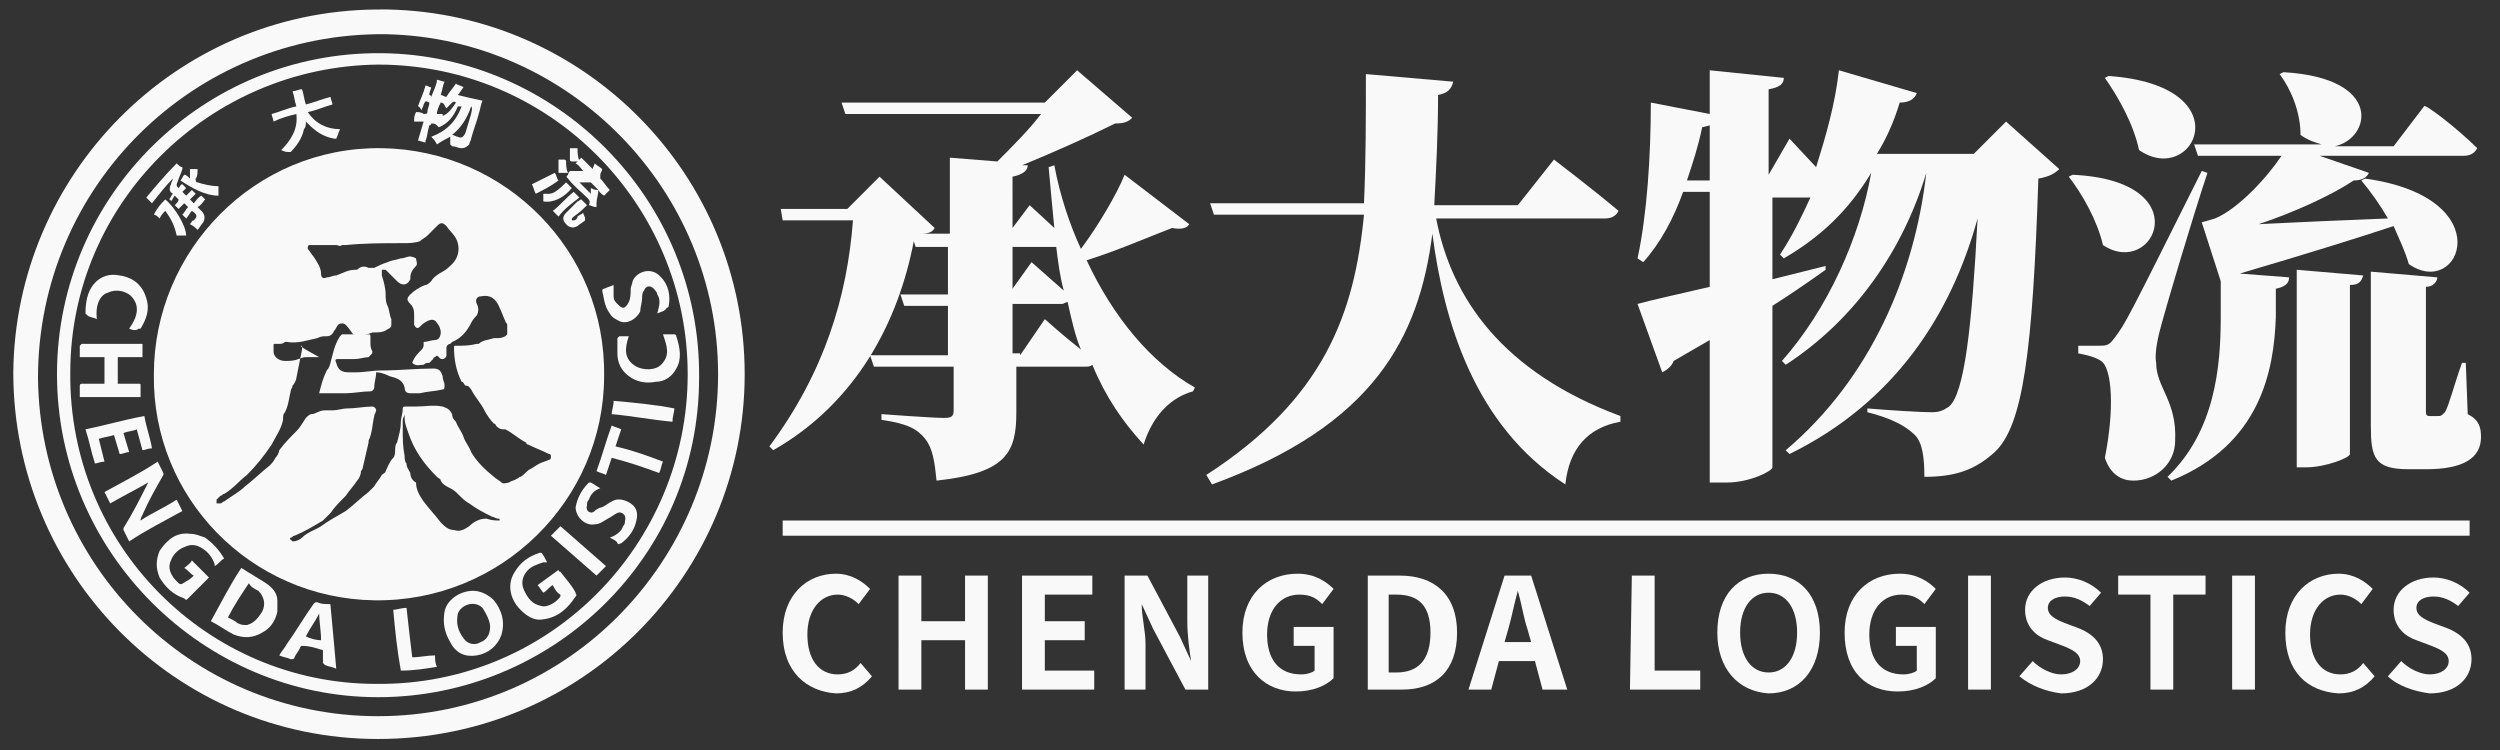
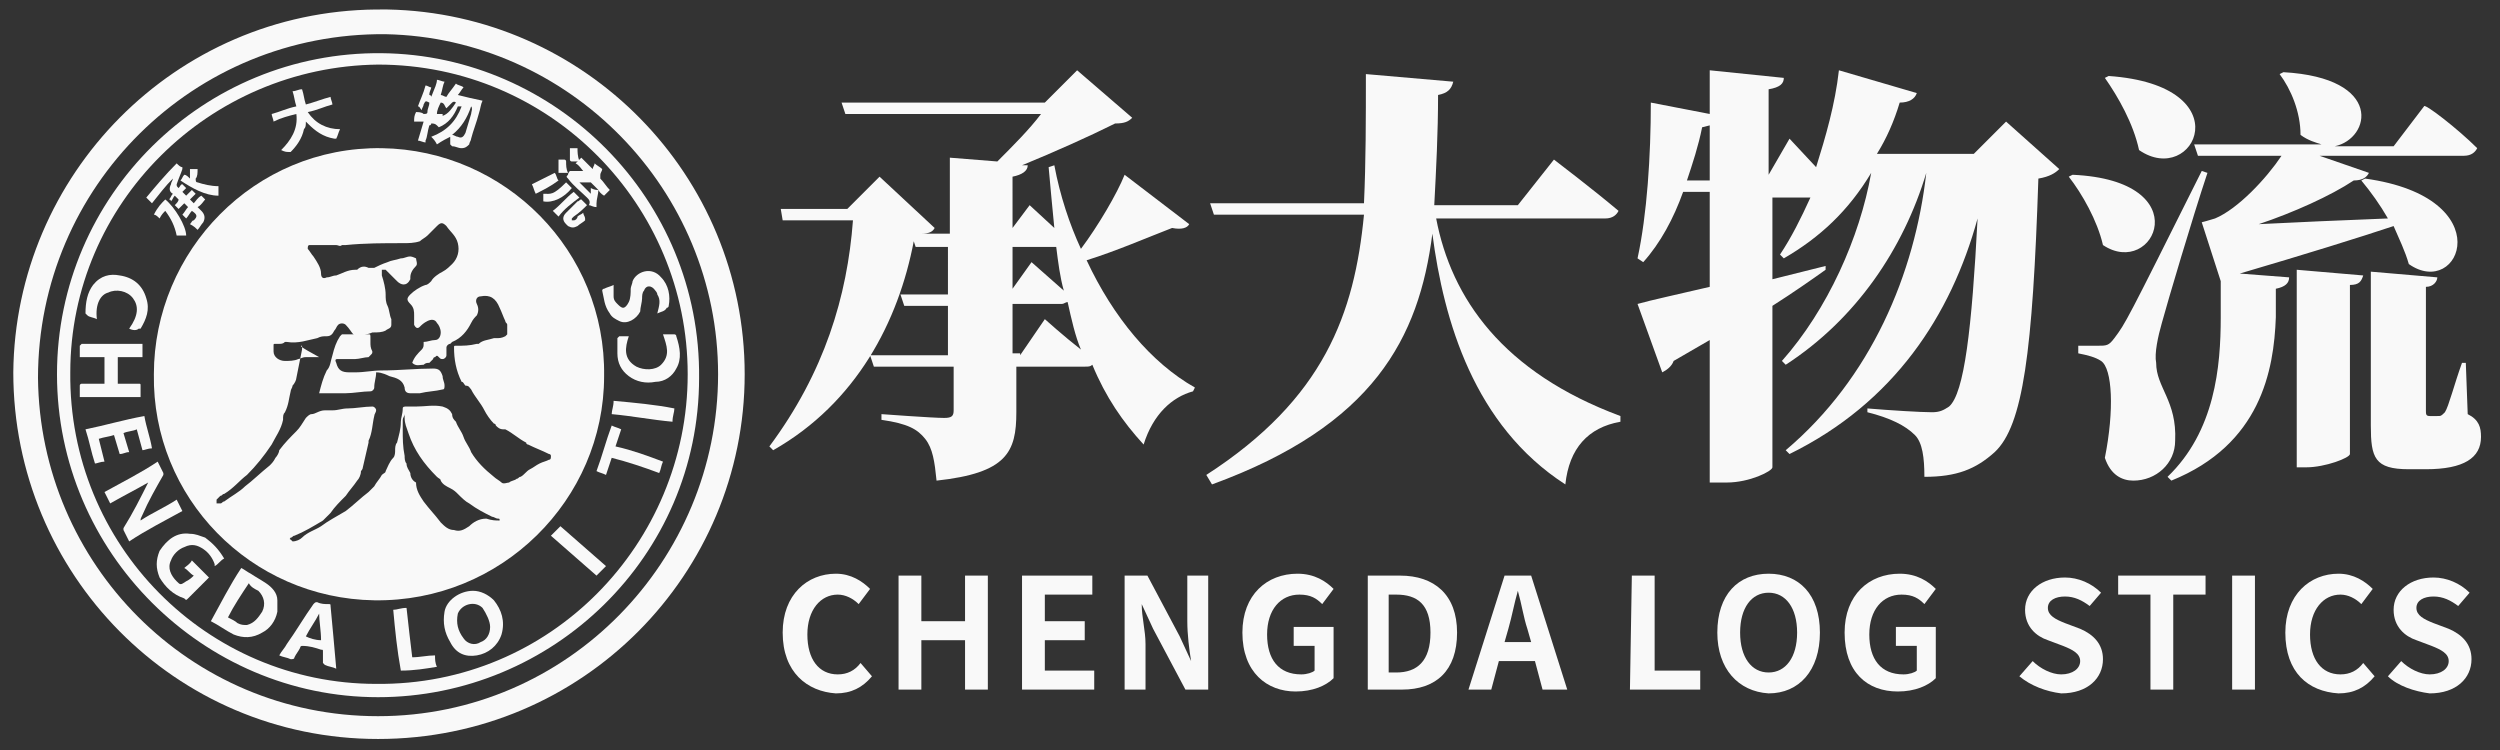
<svg xmlns="http://www.w3.org/2000/svg" version="1.1" id="logo" x="0px" y="0px" viewBox="0 0 131.6 39.5" style="enable-background:new 0 0 131.6 39.5;" xml:space="preserve">
  <rect x="0" y="0" width="131.6" height="39.5" fill="#333333" stroke="none" />
  <style type="text/css">
	.st0{fill-rule:evenodd;clip-rule:evenodd;fill:#F9F9F9;}
	.st1{fill:#F9F9F9;}
</style>
  <g id="group">
    <path id="_164601336" class="st0" d="M37.8,19.7C37.8,10,30,2,20.3,1.8C10.2,1.7,2,9.8,2,19.9c0.1,9.8,8,17.8,17.9,17.8   C29.9,37.7,37.8,29.5,37.8,19.7z M20,0.5h-0.2C9.2,0.6,0.8,9.2,0.7,19.6c0,10.6,8.5,19.3,19.2,19.3c10.8,0,19.3-8.7,19.3-19.2   s-8.4-19-18.8-19.2C20.2,0.5,20.1,0.5,20,0.5L20,0.5z" />
    <path id="_164601216" class="st0" d="M36.2,19.7c0-8.9-7.2-16.3-16.3-16.3C11,3.5,3.7,10.7,3.7,19.6C3.6,28.7,10.9,36,19.8,36   C29,36.1,36.2,28.6,36.2,19.7L36.2,19.7z M19.9,36.7c-9.2,0-16.9-7.6-16.9-17s7.7-17,17.1-16.9c9.2,0.1,16.8,7.7,16.7,17.1   C36.8,29.3,29.1,36.7,19.9,36.7z" />
    <path id="_164600448" class="st0" d="M26.3,27.4c0-0.1,0-0.1-0.1-0.1s-0.2-0.1-0.3-0.1c-0.4-0.2-0.8-0.4-1.2-0.7   c-0.2-0.1-0.4-0.3-0.6-0.5c-0.1-0.1-0.2-0.2-0.4-0.3c-0.2-0.1-0.4-0.2-0.5-0.4c0-0.1-0.1-0.1-0.2-0.2c-0.7-0.7-1.2-1.4-1.5-2.3   c-0.1-0.3-0.2-0.5-0.2-0.8c0-0.1,0-0.1,0-0.2l0,0c0,0.1-0.1,0.2-0.1,0.3c0,0.2,0,0.4,0,0.5c0,0.5,0,0.9,0.1,1.4   c0,0.1,0,0.3,0.1,0.4c0,0.2,0.1,0.3,0.2,0.5c0,0.2,0.1,0.4,0.3,0.5c0,0.4,0.2,0.7,0.4,1c0.3,0.4,0.6,0.7,0.9,1.1   c0.2,0.2,0.4,0.4,0.7,0.4c0.3,0.1,0.5,0,0.8-0.2c0.2-0.2,0.5-0.4,0.9-0.4C25.9,27.4,26.1,27.4,26.3,27.4z M15.9,18.2   c0,0.1,0,0.2,0,0.2c-0.1,0.5-0.2,1-0.3,1.5c0,0.1-0.1,0.3-0.2,0.4c0,0.1-0.1,0.2-0.1,0.3c-0.1,0.4-0.1,0.7-0.3,1.1   c-0.1,0.1-0.1,0.2-0.1,0.4c-0.1,0.5-0.4,0.9-0.6,1.3C13.9,24,13.5,24.5,13,25c-0.4,0.3-0.7,0.7-1.2,1c-0.1,0-0.1,0.1-0.2,0.1   c-0.1,0.1-0.1,0.1-0.2,0.2c0,0.1,0,0.2,0,0.2s0.1,0,0.2,0c0.1,0,0.1-0.1,0.2-0.1c0.4-0.3,0.8-0.5,1.1-0.8c0.4-0.3,0.8-0.7,1.3-1.1   c0.1-0.1,0.2-0.2,0.3-0.4c0.1-0.1,0.2-0.3,0.2-0.4c0.3-0.4,0.6-0.7,0.9-1c0.2-0.2,0.3-0.4,0.5-0.7c0.1-0.1,0.2-0.2,0.3-0.2   c0.2,0,0.4-0.2,0.7-0.2c0.1,0,0.2,0,0.4,0c0.3,0,0.5-0.1,0.8-0.1c0.4,0,0.9-0.1,1.3-0.1c0.1,0,0.2,0.1,0.2,0.2s-0.1,0.2-0.1,0.3   c-0.1,0.4-0.1,0.9-0.3,1.3c0,0,0,0,0,0.1c-0.1,0.4-0.2,0.9-0.3,1.3c0,0.1-0.1,0.2-0.1,0.2c0,0.2-0.1,0.4-0.2,0.5   c-0.2,0.3-0.4,0.5-0.6,0.8c-0.3,0.3-0.6,0.6-0.8,0.9c-0.1,0.1-0.3,0.3-0.4,0.4c-0.5,0.3-1,0.6-1.5,0.8c-0.1,0-0.1,0.1-0.2,0.1   c0,0-0.1,0.1,0,0.1l0.1,0.1c0.2,0,0.4-0.1,0.5-0.2c0.3-0.3,0.7-0.4,1-0.6c0.4-0.3,0.8-0.5,1.3-0.8l0,0c0.4-0.3,0.8-0.7,1.2-1   c0.1-0.1,0.2-0.2,0.3-0.3c0.1-0.2,0.3-0.4,0.4-0.6c0.1-0.1,0.2-0.1,0.2-0.2c0.1-0.2,0.2-0.5,0.4-0.7c0.1-0.1,0.1-0.3,0.1-0.4   s0-0.3,0.1-0.4c0.1-0.4,0.2-0.7,0.2-1.1c0-0.2,0.1-0.4,0.1-0.7c0-0.1,0.1-0.1,0.2-0.1c0.2,0,0.3,0,0.5,0c0.5,0,0.9-0.1,1.4,0   c0.3,0.1,0.4,0.2,0.5,0.4c0,0.2,0.1,0.3,0.2,0.4c0.1,0.3,0.3,0.5,0.4,0.8s0.3,0.5,0.4,0.8c0.3,0.5,0.7,0.9,1.2,1.3   c0.1,0.1,0.3,0.2,0.4,0.3c0.1,0.1,0.3,0,0.4,0c0.1-0.1,0.3-0.1,0.4-0.2c0.1,0,0.1-0.1,0.2-0.1c0.2-0.1,0.3-0.3,0.5-0.4   s0.3-0.2,0.5-0.3c0.2-0.1,0.3-0.1,0.5-0.2c0.1,0,0.1-0.1,0.1-0.2c0,0,0-0.1-0.1-0.1c-0.4-0.2-0.7-0.3-1.1-0.5c0,0-0.1,0-0.1-0.1   c-0.4-0.2-0.7-0.5-1.1-0.7h-0.1c-0.2,0-0.3-0.1-0.4-0.2c0,0,0-0.1-0.1-0.1c-0.2-0.2-0.4-0.5-0.5-0.7c-0.2-0.4-0.5-0.7-0.7-1.1   c-0.1-0.1-0.1-0.2-0.3-0.2l0,0c-0.1-0.1-0.1-0.2-0.2-0.2c-0.3-0.6-0.4-1.2-0.4-1.8c0-0.1,0-0.1,0.1-0.1c0.4,0,0.7,0,1.1-0.1h0.1   c0.2-0.2,0.5-0.2,0.8-0.3c0,0,0,0,0.1,0c0.2,0,0.3,0,0.5-0.1l0.1-0.1c0-0.2,0-0.3,0-0.5c0-0.1-0.1-0.1-0.1-0.2   c-0.1-0.2-0.2-0.5-0.3-0.7c-0.2-0.5-0.5-0.7-1-0.6c-0.2,0-0.3,0.2-0.2,0.4c0.1,0.2,0.1,0.4,0,0.6c-0.1,0.1-0.2,0.2-0.3,0.4   c-0.2,0.4-0.5,0.8-1,1l-0.1,0.1c-0.1,0-0.2,0.1-0.2,0.2s0,0.3,0,0.4s-0.1,0.2-0.2,0.2s-0.1,0-0.2-0.1s-0.1-0.1-0.2,0   c-0.1,0-0.1,0.1-0.1,0.1c-0.1,0.1-0.1,0.1-0.2,0.2c-0.1,0-0.2,0-0.3,0.1c-0.2,0-0.4,0.1-0.6-0.1c0.1-0.3,0.3-0.5,0.5-0.7   c0.1-0.1,0.1-0.2,0.1-0.3V18c0.2,0,0.4-0.1,0.6-0.1s0.3-0.2,0.3-0.4c0-0.2-0.1-0.4-0.2-0.5c-0.1-0.2-0.3-0.2-0.5-0.1   s-0.3,0.2-0.4,0.3c-0.1,0.1-0.2,0.1-0.3-0.1c0-0.1,0-0.2,0-0.2c0-0.1,0-0.2,0-0.3c0-0.2,0-0.4-0.2-0.6c-0.2-0.2-0.2-0.3,0-0.5   s0.5-0.4,0.8-0.5c0.1,0,0.2-0.1,0.3-0.2c0.1-0.2,0.4-0.4,0.6-0.5s0.4-0.3,0.5-0.4c0.3-0.3,0.4-0.7,0.3-1.1   c-0.1-0.4-0.4-0.6-0.6-0.9c-0.2-0.2-0.3-0.2-0.5,0s-0.3,0.3-0.5,0.5c-0.1,0.1-0.3,0.2-0.4,0.3c-0.3,0.1-0.6,0.1-0.9,0.1   c-1,0-2,0-3,0.1c0,0,0,0-0.1,0H18c-0.1,0.1-0.2,0-0.3,0c-0.1,0-0.1,0-0.2,0c-0.3,0-0.7,0-1,0c-0.1,0-0.2,0-0.2,0   c-0.1,0-0.1,0.1-0.1,0.2c0.1,0.1,0.2,0.3,0.3,0.4c0.2,0.3,0.4,0.6,0.4,0.9c0,0.2,0.1,0.3,0.3,0.2c0.2,0,0.3-0.1,0.5-0.1   c0.3-0.1,0.6-0.3,1-0.3c0,0,0,0,0.1,0c0.2-0.2,0.4-0.2,0.6-0.1c0.1,0,0.2,0,0.3,0c0.2-0.1,0.4-0.2,0.7-0.3c0.2-0.1,0.4-0.1,0.7-0.2   c0.2,0,0.3-0.1,0.5-0.1c0.1,0,0.3,0.1,0.3,0.1c0,0.1,0.1,0.3,0,0.4c-0.2,0.2-0.3,0.4-0.3,0.6v0.1c-0.2,0.4-0.5,0.3-0.7,0.1   s-0.4-0.4-0.6-0.6c0,0-0.1,0-0.2,0v0.1c0,0.1,0,0.1,0,0.2c0.1,0.3,0.2,0.7,0.2,1c0,0.2,0,0.4,0.1,0.6s0.1,0.5,0.2,0.7   c0,0.1,0,0.2,0,0.3c0,0.2-0.2,0.2-0.3,0.3c-0.2,0.1-0.4,0.1-0.7,0.1c-0.2,0.1-0.5,0.1-0.6,0.3c-0.1,0.1-0.1,0.1-0.2,0   s-0.2-0.2-0.2-0.2c-0.1-0.1-0.2-0.3-0.4-0.5c-0.1-0.1-0.3-0.1-0.4,0s-0.1,0.2-0.2,0.3c-0.1,0.2-0.2,0.3-0.4,0.3   c-0.2,0-0.3,0-0.5,0.1c-0.5,0.1-1,0.3-1.6,0.2H15c-0.1,0.1-0.2,0.1-0.3,0.1s-0.1,0-0.2,0c-0.1,0-0.1,0-0.1,0.1s0,0.2,0,0.3   c0,0.3,0.3,0.5,0.6,0.5c0.2,0,0.5,0,0.7-0.1c0.1,0,0.2-0.1,0.4-0.1s0.4,0,0.5,0s0.1,0,0.2,0C15.7,18.2,15.8,18.2,15.9,18.2   L15.9,18.2z M8.1,19.7c0-6.5,5.3-12,12-11.9c6.5,0.1,11.8,5.4,11.7,12c0,6.5-5.4,11.9-12.1,11.8C13.2,31.5,8,26.2,8.1,19.7   L8.1,19.7z" />
    <path id="_164600832" class="st0" d="M23,6c0.1,0,0.2,0,0.3,0v0.1C23.6,6,23.8,5.7,24,5.4c-0.1-0.1-0.2,0-0.2,0   c-0.1,0.1-0.2,0.2-0.3,0.3c-0.1-0.1-0.1-0.3-0.3-0.3C23.1,5.6,23,5.8,23,6z M24.8,5.6c-0.2,0.6-0.5,1.1-1,1.5   c0.1,0,0.2,0.1,0.3,0.1c0.2,0.1,0.3,0,0.4-0.2c0.1-0.3,0.2-0.7,0.3-1C24.8,5.9,24.9,5.7,24.8,5.6C24.8,5.6,24.8,5.6,24.8,5.6z    M24.1,5c0.4,0.1,0.8,0.2,1.3,0.3c-0.1,0.2-0.1,0.4-0.2,0.7c-0.1,0.4-0.3,0.9-0.4,1.3c0,0.1-0.1,0.2-0.1,0.3   c-0.1,0.1-0.2,0.2-0.4,0.2c-0.2,0-0.3-0.1-0.5-0.1l-0.1-0.1c0-0.1,0-0.2,0-0.4c-0.2,0.1-0.4,0.2-0.7,0.4c-0.1-0.2-0.2-0.3-0.3-0.4   c0.8-0.3,1.3-0.8,1.6-1.6c-0.1,0-0.1,0-0.2,0c-0.2,0.5-0.5,0.9-1,1.1L23,6.6c-0.1-0.1-0.2-0.1-0.3-0.1c0,0,0,0.1-0.1,0.1   c-0.1,0.3-0.1,0.6-0.2,0.8v0.1c-0.1,0-0.3-0.1-0.4-0.1c0.1-0.3,0.2-0.7,0.3-1c-0.2,0-0.3,0-0.5,0c0-0.2,0-0.3,0.1-0.5   c0.1,0,0.3,0,0.4,0.1c0.1,0,0.2,0,0.2-0.1c0-0.2,0.1-0.3,0.1-0.5c-0.2-0.1-0.2-0.1-0.3,0.1c0,0.1-0.1,0.2-0.1,0.3   c-0.1-0.1-0.1-0.2-0.2-0.2c0.1-0.3,0.3-0.7,0.4-1.1c0.1,0,0.2,0.1,0.3,0.1c0,0.1-0.1,0.2-0.1,0.4c0,0,0.1,0,0.1,0.1   C22.9,4.6,23,4.4,23,4.2c0.1,0,0.3,0.1,0.4,0.1c-0.1,0.2-0.1,0.4-0.2,0.7c0.1,0,0.2,0.1,0.3,0.1c0.1-0.2,0.3-0.4,0.5-0.7   c0.1,0.1,0.3,0.1,0.4,0.2C24.3,4.7,24.2,4.9,24.1,5z" />
    <path id="_164600784" class="st0" d="M7.4,27.4C8,27,8.7,26.7,9.3,26.3c0.1,0.2,0.2,0.4,0.3,0.6c-0.9,0.5-1.9,1-2.8,1.6   c-0.1-0.2-0.2-0.4-0.3-0.6v-0.1C7,27,7.4,26.2,7.8,25.4l0,0c-0.7,0.4-1.3,0.7-2,1.1c-0.1-0.2-0.2-0.4-0.3-0.6   c0.9-0.5,1.9-1,2.8-1.6c0.1,0.2,0.2,0.4,0.3,0.6V25c-0.4,0.7-0.8,1.4-1.1,2.1C7.4,27.3,7.4,27.3,7.4,27.4L7.4,27.4L7.4,27.4z" />
    <path id="_164600304" class="st0" d="M12,32.5c0.2,0.1,0.4,0.2,0.5,0.3c0.2,0.1,0.3,0.1,0.5,0.1c0.4-0.1,0.6-0.4,0.8-0.7   c0.2-0.4,0.1-0.8-0.2-1.1c-0.2-0.1-0.4-0.2-0.5-0.4C12.7,31.3,12.3,31.9,12,32.5z M11.1,32.7c0.5-0.9,1-1.9,1.6-2.8   c0.2,0.1,0.3,0.2,0.5,0.3c0.3,0.2,0.5,0.3,0.8,0.5s0.6,0.5,0.6,0.9c0,0.2,0,0.4,0,0.6c-0.1,0.5-0.4,0.9-0.8,1.1   c-0.5,0.3-1,0.3-1.5,0.1C11.9,33.2,11.5,32.9,11.1,32.7L11.1,32.7z" />
    <path id="_164600760" class="st0" d="M25.8,33c0-0.3-0.2-0.7-0.4-1c-0.4-0.4-1.1-0.2-1.3,0.3c-0.1,0.5,0,0.9,0.3,1.3   c0.2,0.3,0.6,0.4,0.9,0.2C25.6,33.7,25.8,33.4,25.8,33z M24.9,31.1c0.4,0,0.8,0.2,1.1,0.5c0.4,0.5,0.6,1.1,0.4,1.8   c-0.2,0.6-0.7,1-1.3,1.1c-0.6,0.1-1.1-0.1-1.4-0.7c-0.3-0.5-0.4-1-0.3-1.6C23.5,31.6,24.2,31.1,24.9,31.1z" />
    <path id="_164600568" class="st0" d="M4.2,20.9c0-0.2,0-0.4,0-0.6c0-0.1,0.1-0.1,0.1-0.1c0.4,0,0.7,0,1.1,0h0.1c0-0.5,0-0.9,0-1.4   c-0.4,0-0.9,0-1.3,0c0-0.2,0-0.4,0-0.6c0,0,0,0,0.1-0.1c0,0,0,0,0.1,0c1,0,2,0,3,0c0,0,0,0,0.1,0c0,0.2,0,0.4,0,0.7   c-0.4,0-0.9,0-1.3,0c0,0.5,0,0.9,0,1.4h0.1c0.3,0,0.7,0,1,0c0.1,0,0.1,0,0.1,0.1c0,0.2,0,0.4,0,0.6C6.3,20.9,5.3,20.9,4.2,20.9z" />
-     <path id="_164600280" class="st0" d="M29.1,30.8c-0.2,0.1-0.3,0.3-0.5,0.4c-0.1-0.1-0.2-0.3-0.3-0.4c0.4-0.3,0.7-0.5,1.1-0.8   c0,0,0,0.1,0.1,0.1c0.3,0.4,0.6,0.7,0.8,1.1c0,0.1,0.1,0.1,0,0.2c-0.4,0.6-0.9,1.1-1.7,1.2c-0.5,0.1-0.9-0.2-1.2-0.5   c-0.6-0.6-0.7-1.4-0.3-2c0.3-0.5,0.7-0.8,1.3-1h0.1c0.1,0.1,0.2,0.3,0.3,0.5c-0.1,0-0.1,0-0.2,0c-0.3,0.1-0.6,0.2-0.8,0.4   c-0.3,0.3-0.4,0.7-0.2,1.1c0.2,0.4,0.4,0.7,0.9,0.8c0.3,0.1,0.8-0.2,1-0.5v-0.1C29.3,31.2,29.2,31,29.1,30.8z" />
    <path id="_164600712" class="st0" d="M10.2,30.3C10,30.2,9.9,30,9.7,29.9c0.1-0.1,0.3-0.2,0.4-0.4c0.3,0.3,0.6,0.6,0.9,0.9   c0,0,0,0-0.1,0.1c-0.3,0.3-0.6,0.6-1,1c-0.1,0.1-0.1,0.1-0.2,0c-0.6-0.2-1-0.6-1.3-1.1c-0.2-0.5-0.2-0.9,0-1.4   c0.4-0.6,0.9-1,1.6-0.9c0.3,0,0.5,0.1,0.8,0.2c0.4,0.3,0.7,0.6,1,1.1c-0.2,0.1-0.3,0.3-0.5,0.4c0,0,0,0,0-0.1   c-0.1-0.3-0.3-0.6-0.6-0.8c-0.3-0.2-0.6-0.3-1-0.1c-0.3,0.1-0.6,0.4-0.7,0.7c-0.2,0.4,0,0.8,0.3,1.1c0.2,0.2,0.2,0.2,0.5,0   C10,30.5,10.1,30.4,10.2,30.3z" />
    <path id="_164600904" class="st0" d="M16.9,33.7c0-0.5-0.1-1-0.1-1.4c-0.2,0.4-0.5,0.8-0.7,1.2C16.3,33.6,16.6,33.7,16.9,33.7z    M17.7,35.2c-0.2-0.1-0.4-0.1-0.6-0.2L17,34.9c0-0.2,0-0.4,0-0.6c0-0.1,0-0.1-0.1-0.1c-0.3-0.1-0.6-0.2-1-0.2c0,0-0.1,0-0.1,0.1   c-0.1,0.2-0.2,0.3-0.3,0.5c0,0.1-0.1,0.1-0.2,0.1c-0.2-0.1-0.4-0.1-0.6-0.2c0.1-0.2,0.3-0.4,0.4-0.6c0.5-0.7,0.9-1.4,1.4-2.1   c0.1-0.1,0.1-0.1,0.2-0.1c0.2,0.1,0.4,0.1,0.6,0.1c0.1,0,0.1,0,0.1,0.1C17.5,33,17.6,34,17.7,35.2C17.7,35.1,17.7,35.2,17.7,35.2z" />
    <path id="_164600520" class="st0" d="M7.6,21.9C7.7,22.5,7.9,23,8,23.6c-0.2,0-0.4,0.1-0.5,0.1c-0.1-0.4-0.2-0.7-0.3-1.1   c-0.2,0.1-0.5,0.1-0.7,0.2c0.1,0.3,0.2,0.7,0.3,1c-0.2,0-0.3,0.1-0.5,0.1c-0.1-0.3-0.2-0.7-0.3-1C5.7,23,5.5,23,5.2,23.1   c0.1,0.4,0.2,0.8,0.3,1.2c-0.2,0-0.4,0.1-0.5,0.1c-0.2-0.6-0.3-1.2-0.5-1.8C5.5,22.4,6.5,22.1,7.6,21.9z" />
-     <path id="_164600880" class="st0" d="M32.1,28.3c0.3-0.1,0.6-0.3,0.7-0.6c0.1-0.1,0.1-0.2,0.1-0.3c0.1-0.3-0.2-0.5-0.4-0.4   s-0.3,0.2-0.5,0.3c-0.2,0.1-0.4,0.3-0.7,0.3c-0.5,0.1-1-0.4-1-0.9c0.1-0.5,0.3-0.9,0.7-1.3h0.1c0.2,0.1,0.3,0.2,0.5,0.3   c-0.3,0.1-0.5,0.3-0.6,0.6c-0.1,0.1-0.1,0.2-0.1,0.3c-0.1,0.3,0.2,0.5,0.4,0.3c0.1-0.1,0.3-0.2,0.4-0.2c0.2-0.1,0.3-0.2,0.5-0.3   c0.3-0.2,0.7-0.1,1,0.1s0.4,0.5,0.3,0.9c-0.1,0.5-0.4,0.9-0.8,1.2c-0.1,0-0.1,0.1-0.2,0C32.5,28.5,32.3,28.4,32.1,28.3z" />
    <path id="_164600352" class="st0" d="M17.9,6.8c-0.1,0.2-0.1,0.3-0.2,0.5h-0.1c-0.6-0.1-1-0.4-1.4-0.8l-0.1-0.1   c0,0.2,0,0.3-0.1,0.4c-0.1,0.5-0.4,0.9-0.7,1.2h-0.1c-0.1,0-0.2,0-0.4-0.1c0.5-0.5,0.9-1.1,0.8-1.9c-0.4,0.1-0.8,0.2-1.2,0.4   c0-0.1-0.1-0.3-0.1-0.4c0.4-0.1,0.8-0.3,1.3-0.4c-0.1-0.3-0.1-0.5-0.2-0.8c0.2,0,0.3-0.1,0.5-0.1C16,5,16,5.2,16.1,5.5   c0.4-0.1,0.9-0.3,1.3-0.4c0,0.1,0.1,0.3,0.1,0.4c-0.4,0.1-0.8,0.3-1.3,0.4C16.6,6.5,17.2,6.8,17.9,6.8z" />
    <path id="_164600232" class="st0" d="M34.6,16.5c0.1-0.4,0.2-0.7,0-1c0-0.1-0.1-0.2-0.1-0.2c-0.2-0.3-0.5-0.3-0.6,0   c-0.1,0.1-0.1,0.3-0.1,0.4c0,0.2-0.1,0.5-0.1,0.7c-0.2,0.4-0.7,0.7-1.1,0.5c-0.2-0.1-0.4-0.2-0.5-0.4c-0.3-0.4-0.3-0.8-0.4-1.2   c0,0,0-0.1,0.1-0.1c0.2-0.1,0.3-0.1,0.5-0.2c0,0.2,0,0.4,0,0.6c0,0.2,0.1,0.3,0.2,0.4c0.1,0.1,0.2,0.2,0.3,0.2s0.2-0.1,0.3-0.3   s0.1-0.5,0.1-0.7c0-0.1,0.1-0.3,0.1-0.4c0.2-0.5,1-0.8,1.5-0.2c0.4,0.4,0.5,1,0.4,1.5c0,0,0,0.1-0.1,0.1   C35,16.4,34.8,16.4,34.6,16.5z" />
    <path id="_164600664" class="st0" d="M33.1,17.7c-0.2,0.6-0.3,1.2,0.4,1.6c0.4,0.2,1,0.2,1.3-0.1c0.5-0.5,0.3-1,0.1-1.6   c0.2,0,0.4,0,0.6,0c0,0,0.1,0,0.1,0.1c0.2,0.6,0.3,1.2,0,1.7c-0.2,0.4-0.6,0.7-1.1,0.7c-0.5,0.1-1,0-1.4-0.3s-0.6-0.7-0.6-1.2   c0-0.3,0-0.5,0-0.8l0.1-0.1C32.7,17.7,32.9,17.7,33.1,17.7z" />
    <path id="_164600400" class="st0" d="M6.8,17.3c0.5-0.7,0.5-1.2,0.2-1.6s-0.9-0.5-1.3-0.3C5.3,15.5,5,16,5.1,16.8   c-0.2-0.1-0.4-0.1-0.5-0.2l-0.1-0.1c0-0.6,0.1-1.1,0.4-1.5c0.4-0.5,0.9-0.6,1.4-0.5C7,14.6,7.5,15,7.7,15.7c0.2,0.6,0,1.1-0.3,1.6   H7.3C7.2,17.4,7,17.4,6.8,17.3z" />
    <path id="_164600856" class="st0" d="M10,11.8c0.1-0.1,0.1-0.2,0.2-0.2c0.2-0.2,0.2-0.3-0.1-0.5c-0.1,0.1-0.2,0.3-0.3,0.4   c-0.1-0.1-0.1-0.1-0.2-0.2c0.1-0.1,0.2-0.3,0.3-0.4c-0.1-0.1-0.1-0.1-0.2-0.2c-0.1,0.1-0.2,0.2-0.3,0.3c-0.1-0.1-0.1-0.1-0.2-0.2   c0.1-0.1,0.2-0.2,0.2-0.3c-0.1-0.1-0.1-0.1-0.2-0.2c-0.1,0.1-0.1,0.2-0.2,0.3c0,0,0-0.1-0.1-0.1C9,10.4,9,10.3,9.1,10.2l0,0   C8.9,10.1,8.9,9.9,9,9.7c0-0.1,0.1-0.2,0.1-0.3l0,0C8.7,9.8,8.4,10.2,8,10.7c-0.1-0.1-0.2-0.2-0.3-0.3c0.5-0.6,1-1.2,1.6-1.8   c0.1,0.1,0.2,0.2,0.3,0.2v0.1C9.5,9.2,9.4,9.4,9.3,9.7c0,0.1,0,0.1,0.1,0.2c0.1-0.1,0.1-0.2,0.2-0.2c0.1,0.1,0.1,0.1,0.2,0.2   c0,0-0.1,0.1-0.2,0.2c0.1,0.1,0.1,0.1,0.2,0.2c0.1-0.1,0.2-0.2,0.3-0.3c0.1,0.1,0.1,0.1,0.2,0.2c-0.1,0.1-0.2,0.2-0.3,0.3   c0.1,0.1,0.1,0.1,0.2,0.2c0.1-0.1,0.2-0.3,0.4-0.4c0.1,0.1,0.1,0.1,0.2,0.2c-0.1,0.1-0.2,0.3-0.4,0.4c0.1,0.1,0.1,0.1,0.2,0.2   c0.2,0.2,0.2,0.4,0.1,0.6c-0.1,0.1-0.2,0.3-0.3,0.4C10.3,12,10.2,11.9,10,11.8z" />
    <path id="_164374824" class="st0" d="M34.9,24.3c-0.1,0.2-0.1,0.4-0.2,0.6c-0.8-0.3-1.7-0.6-2.5-0.8c-0.1,0.3-0.2,0.6-0.3,0.9   c-0.2-0.1-0.3-0.1-0.5-0.2c0.3-0.8,0.5-1.6,0.8-2.4c0.2,0.1,0.3,0.1,0.5,0.2c-0.1,0.3-0.2,0.6-0.3,0.9C33.3,23.7,34.1,24,34.9,24.3   z" />
    <path id="_164375544" class="st0" d="M20.7,32.1c0.2,0,0.4-0.1,0.7-0.1c0.1,0.9,0.2,1.8,0.3,2.6c0.4,0,0.8-0.1,1.2-0.1   c0,0.2,0,0.4,0.1,0.6c-0.6,0.1-1.2,0.2-1.9,0.2C20.9,34.2,20.8,33.2,20.7,32.1z" />
    <path id="_164375328" class="st0" d="M31.5,10c0,0.2-0.1,0.5-0.1,0.7c0,0.1,0,0.2,0,0.2c-0.2,0-0.3-0.1-0.4-0.1l0,0   c0.1-0.2,0-0.3-0.1-0.4c-0.3-0.3-0.7-0.6-1-1c-0.1-0.1-0.1-0.1,0-0.2C29.9,9.1,30,9,30,9c0.1,0,0.2,0,0.2,0c0.2,0,0.3,0,0.5,0l0,0   c-0.1-0.1-0.2-0.3-0.4-0.4c0.1-0.1,0.2-0.2,0.3-0.3c0.2,0.2,0.4,0.4,0.6,0.6c0-0.1,0.1-0.2,0.1-0.3c0.1,0.1,0.3,0.2,0.4,0.3   c0,0.1-0.1,0.2-0.1,0.3s0,0.1,0,0.2c0.2,0.2,0.3,0.4,0.5,0.6c-0.1,0.1-0.2,0.2-0.3,0.3C31.8,10.3,31.6,10.2,31.5,10   c-0.1-0.1-0.3-0.3-0.4-0.4l0,0c-0.2,0-0.4,0-0.6,0c0.2,0.2,0.4,0.4,0.6,0.6c0-0.1,0-0.2,0-0.3C31.3,10,31.4,10,31.5,10z" />
    <path id="_164374800" class="st0" d="M31.9,29.8c-0.2,0.2-0.3,0.3-0.5,0.5c-0.8-0.7-1.6-1.4-2.4-2.1c0.2-0.2,0.3-0.3,0.5-0.5   C30.3,28.4,31.1,29.1,31.9,29.8z" />
    <path id="_164375472" class="st0" d="M35.5,21.5c0,0.2-0.1,0.4-0.1,0.7c-1.1-0.1-2.1-0.3-3.2-0.4c0-0.2,0.1-0.4,0.1-0.7   C33.4,21.2,34.5,21.3,35.5,21.5z" />
    <path id="_164375208" class="st0" d="M9.5,9.5c0.1-0.1,0.1-0.2,0.2-0.3c0.1,0,0.2,0.1,0.3,0.2c0-0.2,0-0.3,0-0.5c0.1,0,0.3,0,0.4,0   c0,0.2,0,0.4-0.1,0.5c0,0.1,0,0.2,0.1,0.2c0.3,0.1,0.7,0.2,1.1,0.2c0,0.2,0,0.3,0,0.5C10.8,10.3,10.1,9.9,9.5,9.5z" />
    <path id="_164374896" class="st0" d="M8.7,10.5c0.5,0.4,1.1,1.4,1.1,1.9c-0.1,0-0.3,0-0.5,0c-0.1-0.5-0.3-0.9-0.6-1.3   c-0.1,0.1-0.2,0.2-0.3,0.4c-0.1-0.1-0.2-0.2-0.3-0.2C8.3,10.9,8.5,10.7,8.7,10.5z" />
    <path id="_164375184" class="st0" d="M30.6,10.5c0.1,0.1,0.2,0.2,0.3,0.3c-0.2,0.2-0.4,0.4-0.7,0.6l-0.1,0.1v0.1h0.1   c0.1,0,0.2-0.1,0.2-0.2c0.1-0.1,0.2-0.1,0.3-0.2c0,0.1,0.1,0.2,0.1,0.3v0.1c-0.1,0.1-0.3,0.2-0.4,0.3c-0.2,0.1-0.3,0.1-0.5,0   l-0.1-0.1c-0.2-0.2-0.2-0.4,0-0.6c0.2-0.2,0.4-0.4,0.6-0.6C30.5,10.6,30.5,10.5,30.6,10.5z" />
    <path id="_164375520" class="st0" d="M28.6,10.2c0.4,0,0.5,0.1,1.2-0.6c0.1,0.1,0.2,0.2,0.3,0.3c-0.4,0.5-1,0.8-1.5,0.7   C28.6,10.4,28.6,10.3,28.6,10.2z" />
    <path id="_164374992" class="st0" d="M29.4,11.4c-0.1-0.1-0.2-0.2-0.3-0.3c0.4-0.3,0.7-0.7,1.1-1c0.1,0.1,0.2,0.2,0.3,0.3   C30.1,10.7,29.7,11,29.4,11.4z" />
    <path id="_164375496" class="st0" d="M28.2,10.2C28.1,10,28.1,9.9,28,9.7c0.4-0.2,0.8-0.4,1.2-0.6c0.1,0.1,0.1,0.3,0.2,0.4   C29,9.8,28.6,10,28.2,10.2z" />
    <path id="_164374920" class="st0" d="M29.4,8.4c0.1,0,0.2,0,0.3,0c0,0,0.1,0,0.1,0.1c0,0.2,0,0.4,0.1,0.6c-0.2,0-0.3,0-0.5,0   C29.4,8.9,29.4,8.7,29.4,8.4z" />
    <path id="_164375232" class="st0" d="M30,7.8c0.1,0,0.2,0,0.4,0c0,0.2,0,0.4,0.1,0.7c-0.1,0-0.3,0-0.4,0c0,0-0.1,0-0.1-0.1   C30,8.3,30,8.1,30,7.8z" />
    <path id="_164374944" class="st0" d="M19.8,19.6c0,0.3-0.1,0.5-0.1,0.8c0,0.1-0.1,0.2-0.2,0.2c-0.4,0-0.9,0.1-1.3,0.1   c-0.5,0-0.9,0-1.4,0c0.1-0.4,0.2-0.8,0.4-1.2c0.2-0.2,0.2-0.5,0.3-0.8c0.1-0.4,0.2-0.7,0.4-1l0.1-0.1c0.5,0,0.9,0,1.4,0   c0.1,0,0.1,0,0.1,0.2c0,0,0,0.1,0,0.2c0,0.2,0,0.3,0.1,0.5c0,0.1,0,0.1-0.1,0.2l-0.1,0.1c-0.2,0-0.5,0.1-0.7,0.1   c-0.3,0-0.6,0-0.9,0c-0.1,0-0.2,0-0.1,0.2c0.1,0.4,0.3,0.5,0.7,0.5c0.1,0,0.2,0,0.3,0c0.5,0,0.9-0.1,1.4-0.1c0.9,0,1.8-0.1,2.7-0.1   c0.3,0,0.4,0.1,0.5,0.4c0,0.2,0.1,0.3,0.1,0.5c0,0.1,0,0.2-0.1,0.2c-0.4,0.1-0.8,0.1-1.2,0.2c-0.2,0-0.4,0-0.5,0   c-0.2,0-0.3-0.1-0.3-0.3c-0.1-0.4-0.4-0.5-0.8-0.6C20.1,19.6,19.9,19.6,19.8,19.6z" />
  </g>
  <g id="en">
    <path class="st1" d="M41.2,33.3c0-2,1.3-3.1,2.8-3.1c0.8,0,1.4,0.4,1.8,0.8l-0.6,0.8c-0.3-0.3-0.7-0.5-1.1-0.5   c-0.9,0-1.6,0.8-1.6,2.1s0.6,2.1,1.6,2.1c0.5,0,0.9-0.2,1.2-0.6l0.6,0.7c-0.5,0.6-1.1,0.9-1.9,0.9C42.5,36.4,41.2,35.4,41.2,33.3z" />
    <path class="st1" d="M47.3,30.3h1.2v2.4h2.3v-2.4H52v6h-1.2v-2.6h-2.3v2.6h-1.2V30.3z" />
    <path class="st1" d="M53.8,30.3h3.7v1H55v1.4h2.1v1H55v1.6h2.6v1h-3.8V30.3z" />
    <path class="st1" d="M59.2,30.3h1.2l1.7,3.2l0.6,1.3l0,0c-0.1-0.6-0.2-1.4-0.2-2.1v-2.4h1.1v6h-1.2l-1.7-3.2l-0.6-1.3l0,0   c0,0.7,0.2,1.4,0.2,2.1v2.4h-1.1V30.3z" />
    <path class="st1" d="M65.4,33.3c0-2,1.3-3.1,2.9-3.1c0.9,0,1.5,0.4,1.9,0.8l-0.6,0.8c-0.3-0.3-0.6-0.5-1.2-0.5   c-1,0-1.7,0.8-1.7,2.1s0.6,2.1,1.8,2.1c0.3,0,0.6-0.1,0.7-0.2V34h-1.1v-1h2.1v2.7c-0.4,0.4-1.1,0.7-2,0.7   C66.7,36.4,65.4,35.4,65.4,33.3z" />
    <path class="st1" d="M72,30.3h1.7c1.8,0,3,1,3,3s-1.1,3-2.9,3H72V30.3z M73.5,35.4c1.1,0,1.8-0.6,1.8-2.1s-0.7-2-1.8-2h-0.4v4.1   H73.5z" />
    <path class="st1" d="M79.2,30.3h1.4l1.9,6h-1.3l-0.4-1.5h-1.9l-0.4,1.5h-1.2L79.2,30.3z M80.6,33.8l-0.2-0.7   c-0.2-0.6-0.3-1.3-0.5-2l0,0c-0.2,0.7-0.3,1.3-0.5,2l-0.2,0.7H80.6z" />
    <path class="st1" d="M85.9,30.3h1.2v5h2.4v1h-3.7L85.9,30.3L85.9,30.3z" />
    <path class="st1" d="M90.4,33.3c0-2,1.1-3.1,2.7-3.1s2.7,1.1,2.7,3.1s-1.1,3.2-2.7,3.2C91.5,36.4,90.4,35.2,90.4,33.3z M94.6,33.3   c0-1.3-0.6-2.1-1.5-2.1s-1.5,0.8-1.5,2.1c0,1.3,0.6,2.1,1.5,2.1S94.6,34.6,94.6,33.3z" />
    <path class="st1" d="M97.1,33.3c0-2,1.3-3.1,2.9-3.1c0.9,0,1.5,0.4,1.9,0.8l-0.6,0.8c-0.3-0.3-0.6-0.5-1.2-0.5   c-1,0-1.7,0.8-1.7,2.1s0.6,2.1,1.8,2.1c0.3,0,0.6-0.1,0.7-0.2V34h-1.1v-1h2.1v2.7c-0.4,0.4-1.1,0.7-2,0.7   C98.3,36.4,97.1,35.4,97.1,33.3z" />
-     <path class="st1" d="M103.6,30.3h1.2v6h-1.2V30.3z" />
    <path class="st1" d="M106.3,35.6l0.7-0.8c0.4,0.4,1,0.7,1.5,0.7c0.6,0,1-0.3,1-0.7s-0.4-0.6-0.9-0.8l-0.8-0.3   c-0.6-0.2-1.2-0.7-1.2-1.6c0-1,0.9-1.7,2.1-1.7c0.7,0,1.4,0.3,1.9,0.8l-0.6,0.7c-0.4-0.3-0.8-0.5-1.3-0.5s-0.9,0.2-0.9,0.6   c0,0.4,0.4,0.6,0.9,0.8l0.8,0.3c0.7,0.3,1.2,0.8,1.2,1.6c0,1-0.8,1.8-2.2,1.8C107.7,36.4,106.9,36.1,106.3,35.6z" />
    <path class="st1" d="M113.2,31.3h-1.7v-1h4.6v1h-1.7v5h-1.2C113.2,36.3,113.2,31.3,113.2,31.3z" />
    <path class="st1" d="M117.5,30.3h1.2v6h-1.2V30.3z" />
    <path class="st1" d="M120.3,33.3c0-2,1.3-3.1,2.8-3.1c0.8,0,1.4,0.4,1.8,0.8l-0.6,0.8c-0.3-0.3-0.7-0.5-1.1-0.5   c-0.9,0-1.6,0.8-1.6,2.1s0.6,2.1,1.6,2.1c0.5,0,0.9-0.2,1.2-0.6l0.6,0.7c-0.5,0.6-1.1,0.9-1.9,0.9   C121.5,36.4,120.3,35.4,120.3,33.3z" />
    <path class="st1" d="M125.7,35.6l0.7-0.8c0.4,0.4,1,0.7,1.5,0.7c0.6,0,1-0.3,1-0.7s-0.4-0.6-0.9-0.8l-0.8-0.3   c-0.6-0.2-1.2-0.7-1.2-1.6c0-1,0.9-1.7,2.1-1.7c0.7,0,1.4,0.3,1.9,0.8l-0.6,0.7c-0.4-0.3-0.8-0.5-1.3-0.5s-0.9,0.2-0.9,0.6   c0,0.4,0.4,0.6,0.9,0.8l0.8,0.3c0.7,0.3,1.2,0.8,1.2,1.6c0,1-0.8,1.8-2.2,1.8C127.1,36.4,126.2,36.1,125.7,35.6z" />
  </g>
  <g id="zh_1_">
    <path class="st1" d="M44.6,11l1.7-1.7l2.9,2.7c-0.1,0.2-0.3,0.3-0.7,0.3h1.5V8.3l2.5,0.2c0.8-0.8,1.7-1.7,2.3-2.5H44.5l-0.2-0.6   h10.7l1.7-1.7l2.9,2.5c-0.2,0.2-0.4,0.3-0.9,0.3c-1.4,0.7-3.2,1.5-4.9,2.2l0.3,0c0,0.3-0.3,0.5-0.8,0.6V12l0.9-1.2l1.3,1.2   c-0.1-1-0.2-2.1-0.3-3.2l0.3-0.1c0.3,1.6,0.8,3.1,1.4,4.4c0.9-1.2,1.9-2.9,2.3-3.9l3.4,2.6c-0.1,0.2-0.4,0.3-0.9,0.2   c-1.3,0.5-2.9,1.2-4.5,1.7c1.4,3,3.4,5.4,5.7,6.7l-0.1,0.2c-1.1,0.3-2.1,1.2-2.6,2.8c-1.1-1.2-2-2.5-2.7-4.2   c-0.1,0.1-0.2,0.1-0.4,0.1h-3.6v2.4c0,2.1-0.5,3.2-4.2,3.6c-0.1-1-0.2-1.7-0.6-2.2c-0.4-0.5-0.9-0.8-2.3-1v-0.3   c0,0,2.7,0.2,3.3,0.2c0.4,0,0.5-0.1,0.5-0.4v-2.3H46l-0.2-0.6h4.1v-2.6h-2.3l-0.2-0.6h2.5V13h-1.7l-0.1-0.3c-0.8,4.2-3,8.5-7.4,11   l-0.2-0.2c2.9-3.9,4.1-7.9,4.4-11.9h-3.7L41.1,11H44.6z M54.3,13.8c0,0,0.9,0.8,1.7,1.5c-0.2-0.7-0.3-1.5-0.4-2.3h0h-2.3v2.2   L54.3,13.8z M53.7,18.7l1.3-1.9c0,0,1,0.9,1.9,1.6c-0.3-0.7-0.5-1.6-0.7-2.5c-0.1,0-0.2,0.1-0.3,0.1h-2.6v2.6H53.7z" />
    <path class="st1" d="M76.5,4.3c-0.1,0.4-0.3,0.6-0.8,0.7c0,2-0.1,3.9-0.2,5.8h4.4l1.9-2.4c0,0,2.1,1.6,3.4,2.7   c-0.1,0.2-0.3,0.4-0.7,0.4h-8.9c0.8,4.2,3.5,8.1,9.7,10.4l0,0.3c-1.7,0.3-2.7,1.4-2.9,3.3c-4.8-3.1-6.4-8.6-7-13.2   c-0.7,5.5-3.1,10.1-11.6,13.2L63.5,25c6.2-4,7.8-8.5,8.3-13.7h-7.9l-0.2-0.6h8.1c0.1-2.2,0.1-4.4,0.1-6.8L76.5,4.3z" />
    <path class="st1" d="M90,15.1v-5h-1.4c-0.5,1.4-1.2,2.7-2.1,3.7l-0.3-0.2c0.5-2.3,0.7-5.4,0.7-8.2L90,6V3.7l3.9,0.4   c0,0.3-0.2,0.5-0.8,0.6v4.5l1.1-1.9l1.4,1.5c0.5-1.6,1-3.3,1.2-5.1l4.1,1.2c-0.1,0.3-0.4,0.5-0.9,0.5c-0.3,1-0.7,1.9-1.2,2.7h5.1   l1.7-1.7l2.8,2.5c-0.2,0.2-0.5,0.4-1.1,0.5c-0.3,9.1-0.8,13-2.3,14.4c-1,0.9-2,1.3-3.7,1.3c0-1-0.1-1.8-0.5-2.2   c-0.5-0.5-1.3-0.9-2.5-1.2v-0.2c1.2,0.1,2.8,0.2,3.4,0.2c0.4,0,0.6-0.1,0.9-0.3c0.8-0.7,1.2-4.1,1.5-9.9c-1.4,5.1-4.4,9.7-9.9,12.4   l-0.2-0.2c4.5-3.8,6.8-9.3,7.4-14.6c-1.2,4-3.7,7.7-7.4,10.1l-0.2-0.2c2.4-2.7,4.1-6.5,4.7-9.9c-1.2,2-2.7,3.4-4.6,4.5l-0.2-0.2   c0.6-0.9,1.1-1.9,1.6-3h-2v4.3l2.8-0.7l0,0.2c-0.7,0.5-1.7,1.2-2.8,1.9v8.5c0,0.2-1.2,0.8-2.4,0.8H90v-7.5l-1.9,1.1   c-0.1,0.3-0.4,0.5-0.6,0.6l-1.3-3.6C86.9,15.8,88.3,15.5,90,15.1z M89.6,6.7c-0.2,1-0.5,1.9-0.8,2.8H90V6.6L89.6,6.7z" />
    <path class="st1" d="M110.7,12.9c-0.3-1.3-1.1-2.7-1.8-3.6l0.2-0.1C115.8,9.5,113.4,14.7,110.7,12.9z M111.3,17.8   c0.6-0.8,0.6-0.8,4.6-8.8l0.3,0.1c-0.8,2.4-2.1,6.8-2.4,7.9c-0.2,0.7-0.4,1.6-0.3,2.1c0,1.3,1.1,2,1,4.1c0,1.2-1,2.1-2.2,2.1   c-0.6,0-1.2-0.3-1.5-1.2c0.5-2.5,0.4-4.7-0.2-5.1c-0.3-0.2-0.7-0.3-1.2-0.4v-0.4c0,0,0.8,0,1,0C110.9,18.2,111,18.2,111.3,17.8z    M112.6,7.9c-0.3-1.4-1.1-2.8-1.8-3.8L111,4C118.1,4.5,115.5,9.9,112.6,7.9z M130.4,7.8c-0.1,0.2-0.3,0.4-0.7,0.4h-7.6l2.6,0.9   c-0.1,0.2-0.3,0.4-0.8,0.4c-1.2,0.8-3.2,1.7-5,2.3c1.9-0.1,4.3-0.2,6.8-0.3c-0.4-0.7-0.9-1.4-1.4-2l0.2-0.1c7.2,1,5,6.4,2.3,4.5   c-0.2-0.7-0.5-1.3-0.8-2c-1.8,0.6-4.7,1.5-8.1,2.5l2.6,0.2c0,0.3-0.2,0.5-0.7,0.6v1.5c-0.1,2.8-0.8,6.7-5.5,8.6l-0.2-0.2   c2.5-2.4,2.8-5.8,2.8-8.4v-1.9l-1-3.1c0,0,0.4-0.1,0.7-0.2c1.2-0.5,2.7-2.1,3.5-3.3h-4.4l-0.2-0.6h6.7c-0.3-0.1-0.7-0.2-1.1-0.5   c0-1.2-0.5-2.4-1.1-3.2l0.2-0.1c5.3,0.3,4.6,3.5,2.7,3.9h3.1l1.6-2.1C127.6,5.4,129.4,6.8,130.4,7.8z M123.7,15v8.9   c0,0.2-1.3,0.7-2.3,0.7h-0.5V14.2l3.5,0.3C124.3,14.8,124.2,15,123.7,15z M127.7,15.1v6.5c0,0.2,0,0.3,0.2,0.3h0.2   c0.1,0,0.2,0,0.2,0c0.2,0,0.2,0,0.4-0.2c0.2-0.3,0.5-1.5,0.9-2.6h0.2l0.1,2.7c0.6,0.3,0.7,0.7,0.7,1.2c0,1.1-0.9,1.7-2.9,1.7h-0.9   c-1.8,0-2-0.6-2-2.3v-8.1l3.5,0.3C128.3,14.8,128.1,15.1,127.7,15.1z" />
  </g>
-   <rect id="line" x="41.2" y="27.4" class="st0" width="88.8" height="0.8" />
</svg>